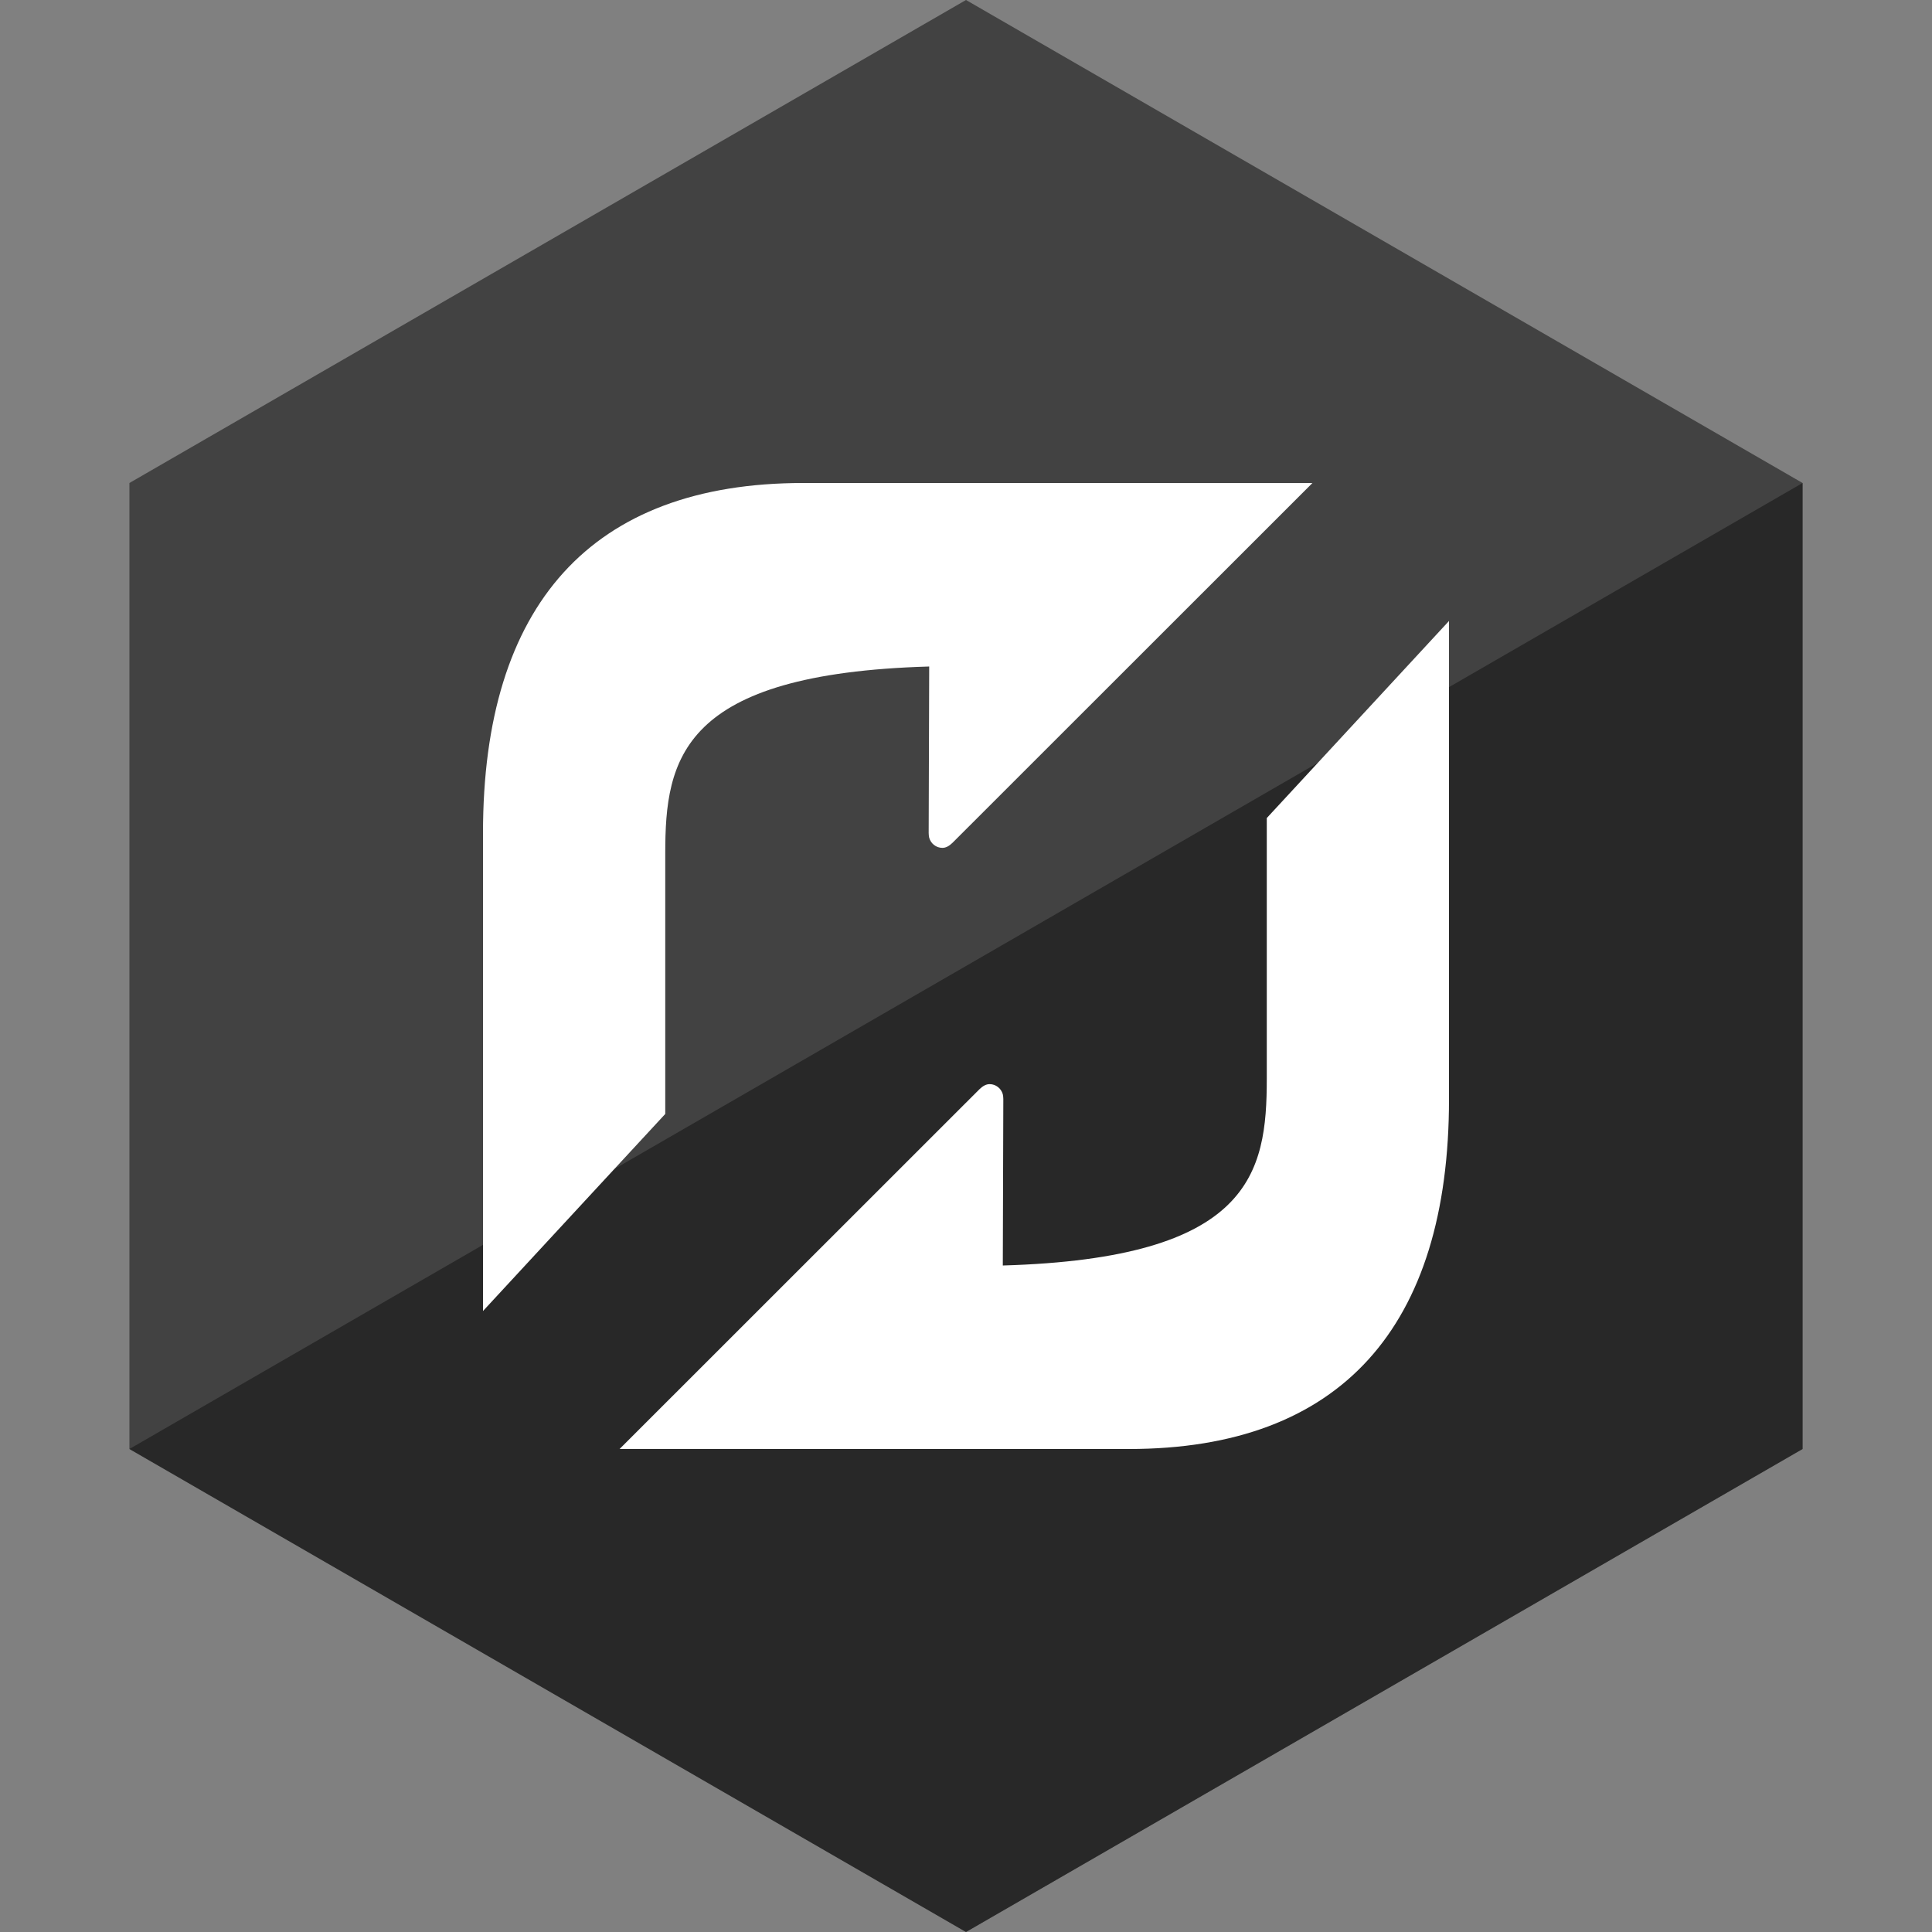
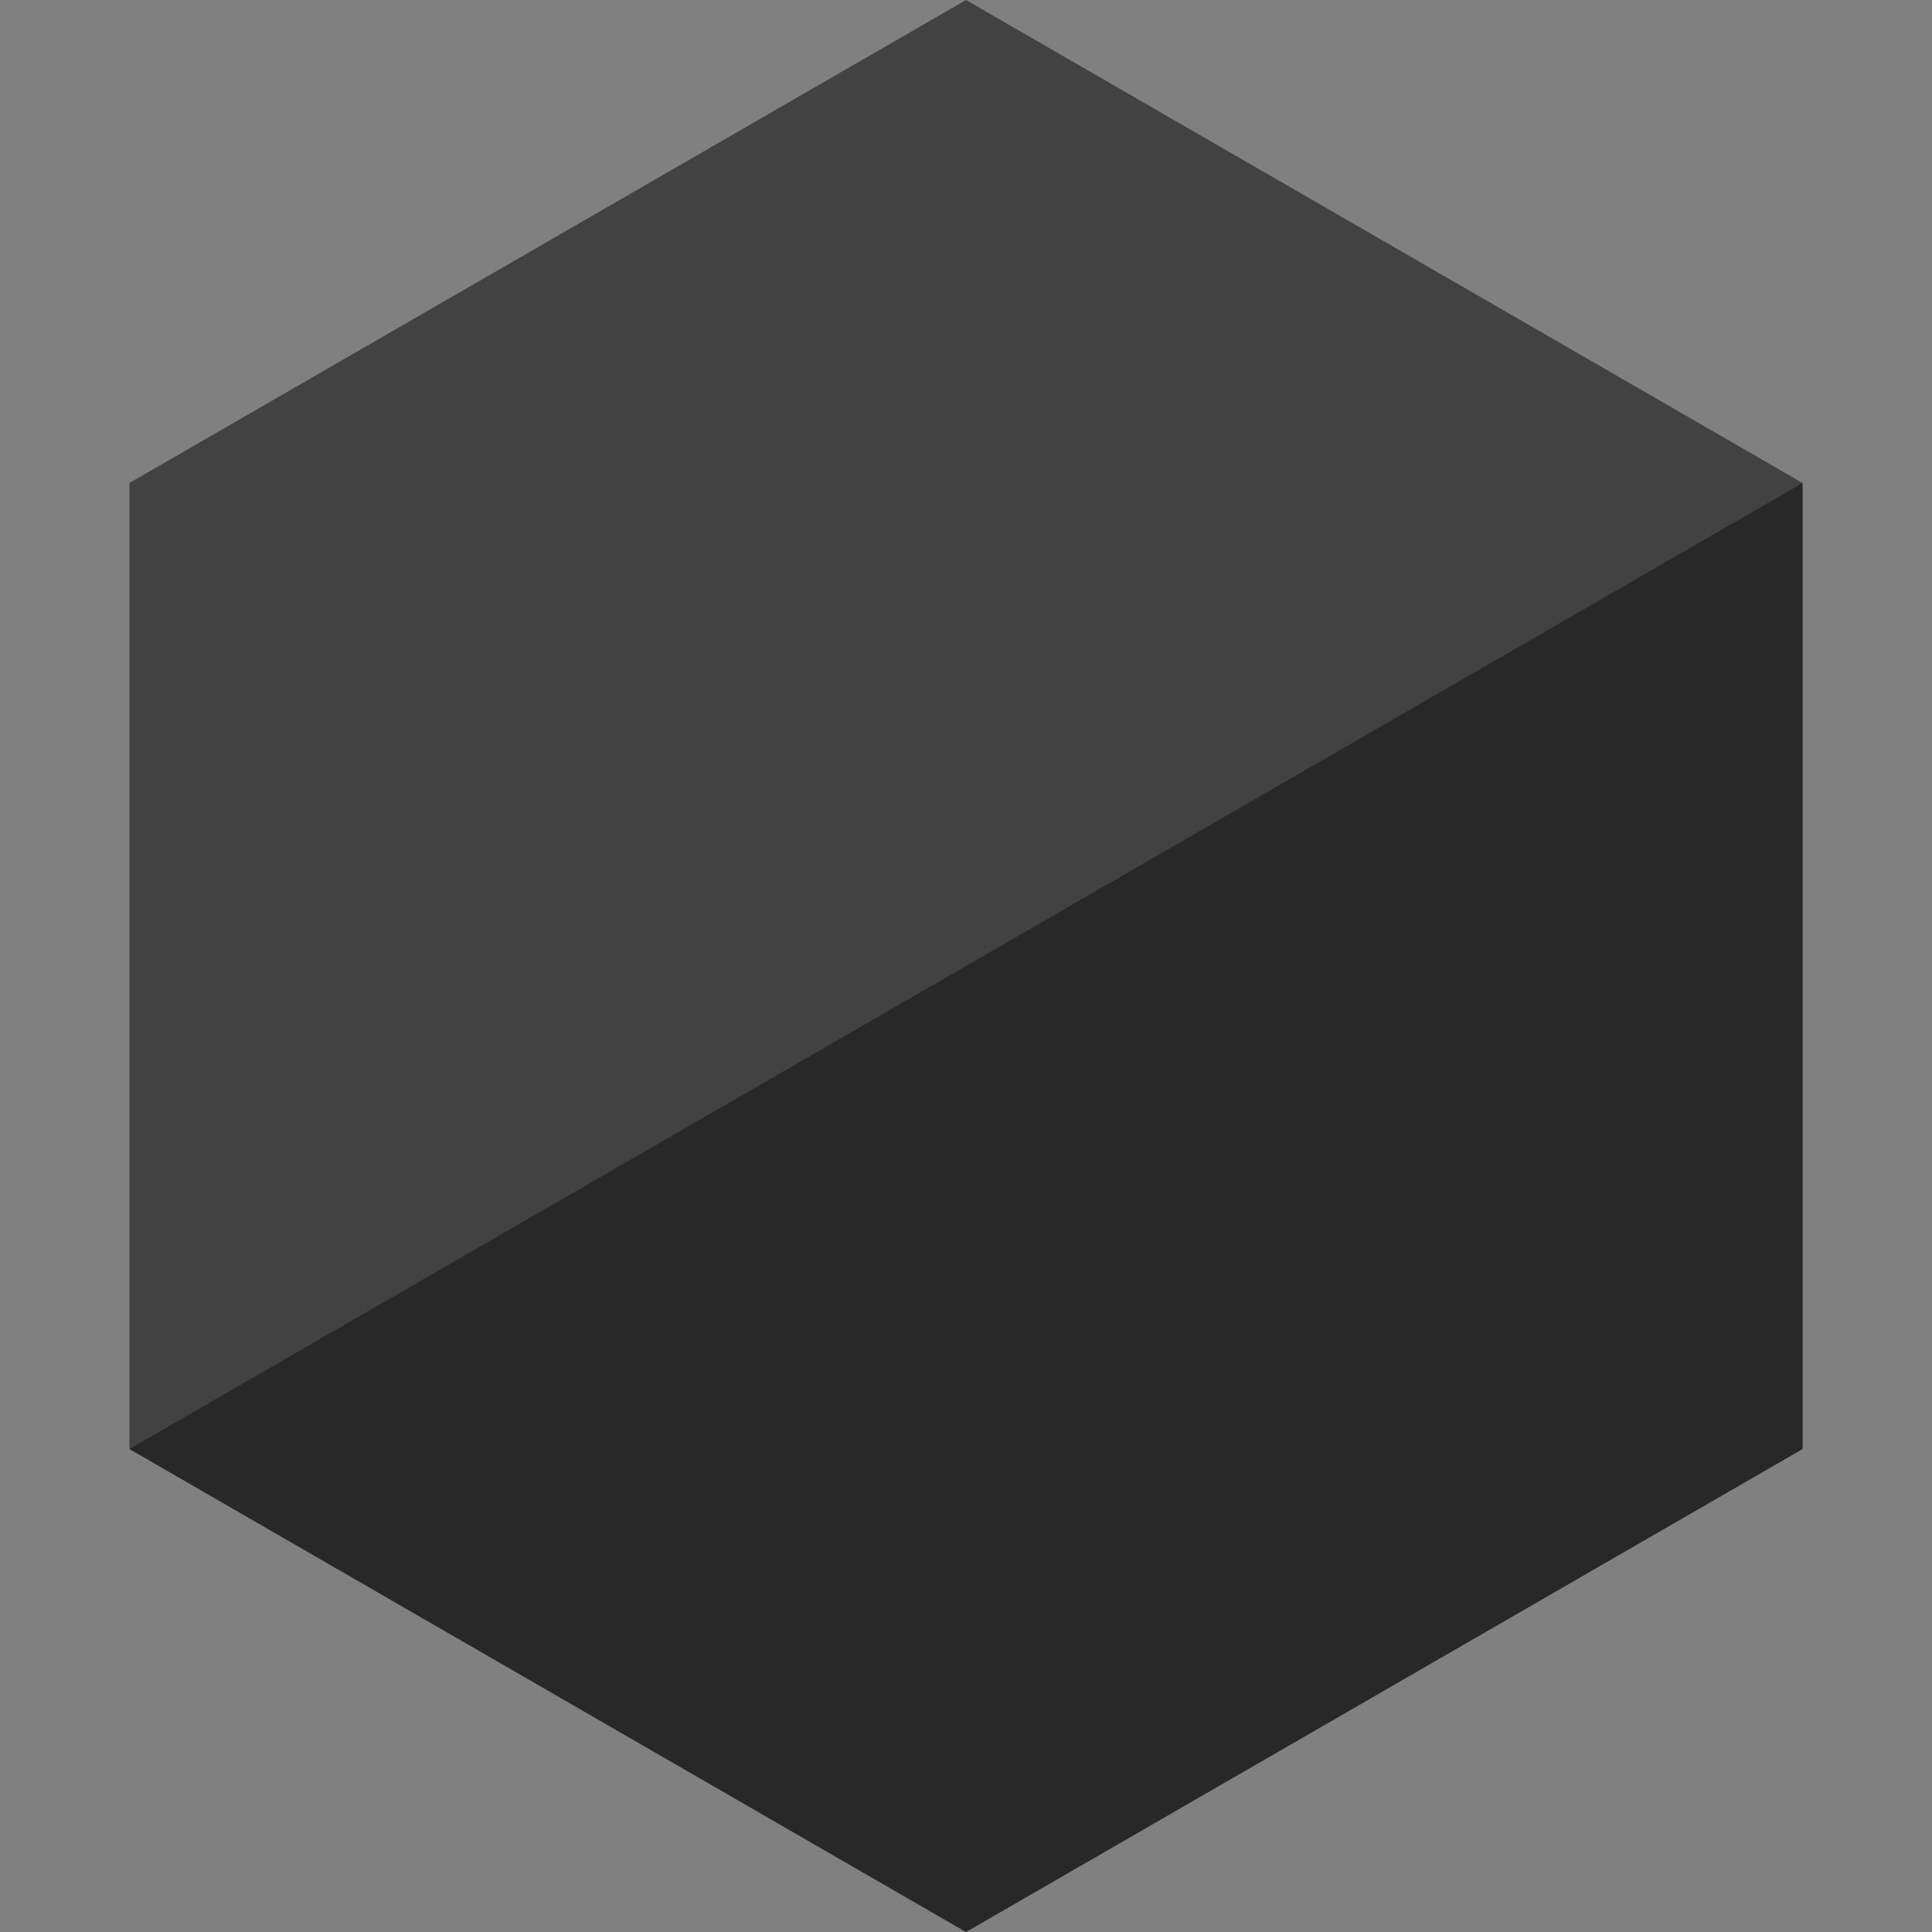
<svg xmlns="http://www.w3.org/2000/svg" height="60px" version="1.1" viewBox="0 0 60 60" width="60px">
  <rect x="0" y="0" width="60" height="60" fill="#808080" stroke="none" />
  <title />
  <desc />
  <defs />
  <g fill="none" fill-rule="evenodd" id="soical" stroke="none" stroke-width="1">
    <g id="social" transform="translate(-773, -738)">
      <g id="slices" transform="translate(173, 138)" />
      <g fill="#424242" id="hexagon-flat" transform="translate(173, 138)">
        <polygon id="Polygon-66" points="630 600 655.981 615 655.981 645 630 660 604.019 645 604.019 615 " />
      </g>
      <g fill="#000000" fill-opacity="0.4" id="hexagon-gloss" transform="translate(177, 153)">
        <polygon id="Polygon-66" points="651.981 600 651.981 630 626 645 600.019 630 " />
      </g>
      <g fill="#FFFFFF" id="icon" transform="translate(182, 150)">
-         <path d="M630.341,621.504 C630.341,624.437 629.854,627.078 622.143,627.301 L622.159,622.134 C622.159,622.094 622.153,622.02 622.143,621.983 C622.092,621.802 621.928,621.669 621.734,621.669 C621.624,621.669 621.522,621.726 621.415,621.83 L610.243,632.998 L617.742,633 L626.06,633 C632.64,633 636,629.21 636,622.133 L636,617.189 L636,607.285 L630.341,613.405 L630.341,621.504 Z M611.66,614.496 C611.66,611.563 612.146,608.922 619.857,608.699 L619.841,613.866 C619.841,613.906 619.847,613.98 619.857,614.017 C619.908,614.198 620.072,614.331 620.267,614.331 C620.377,614.331 620.479,614.274 620.585,614.17 L631.758,603.002 L624.258,603 L615.941,603 C609.36,603 606,606.79 606,613.867 L606,618.811 L606,628.715 L611.66,622.595 L611.66,614.496 Z" id="flattr" />
-       </g>
+         </g>
    </g>
  </g>
</svg>